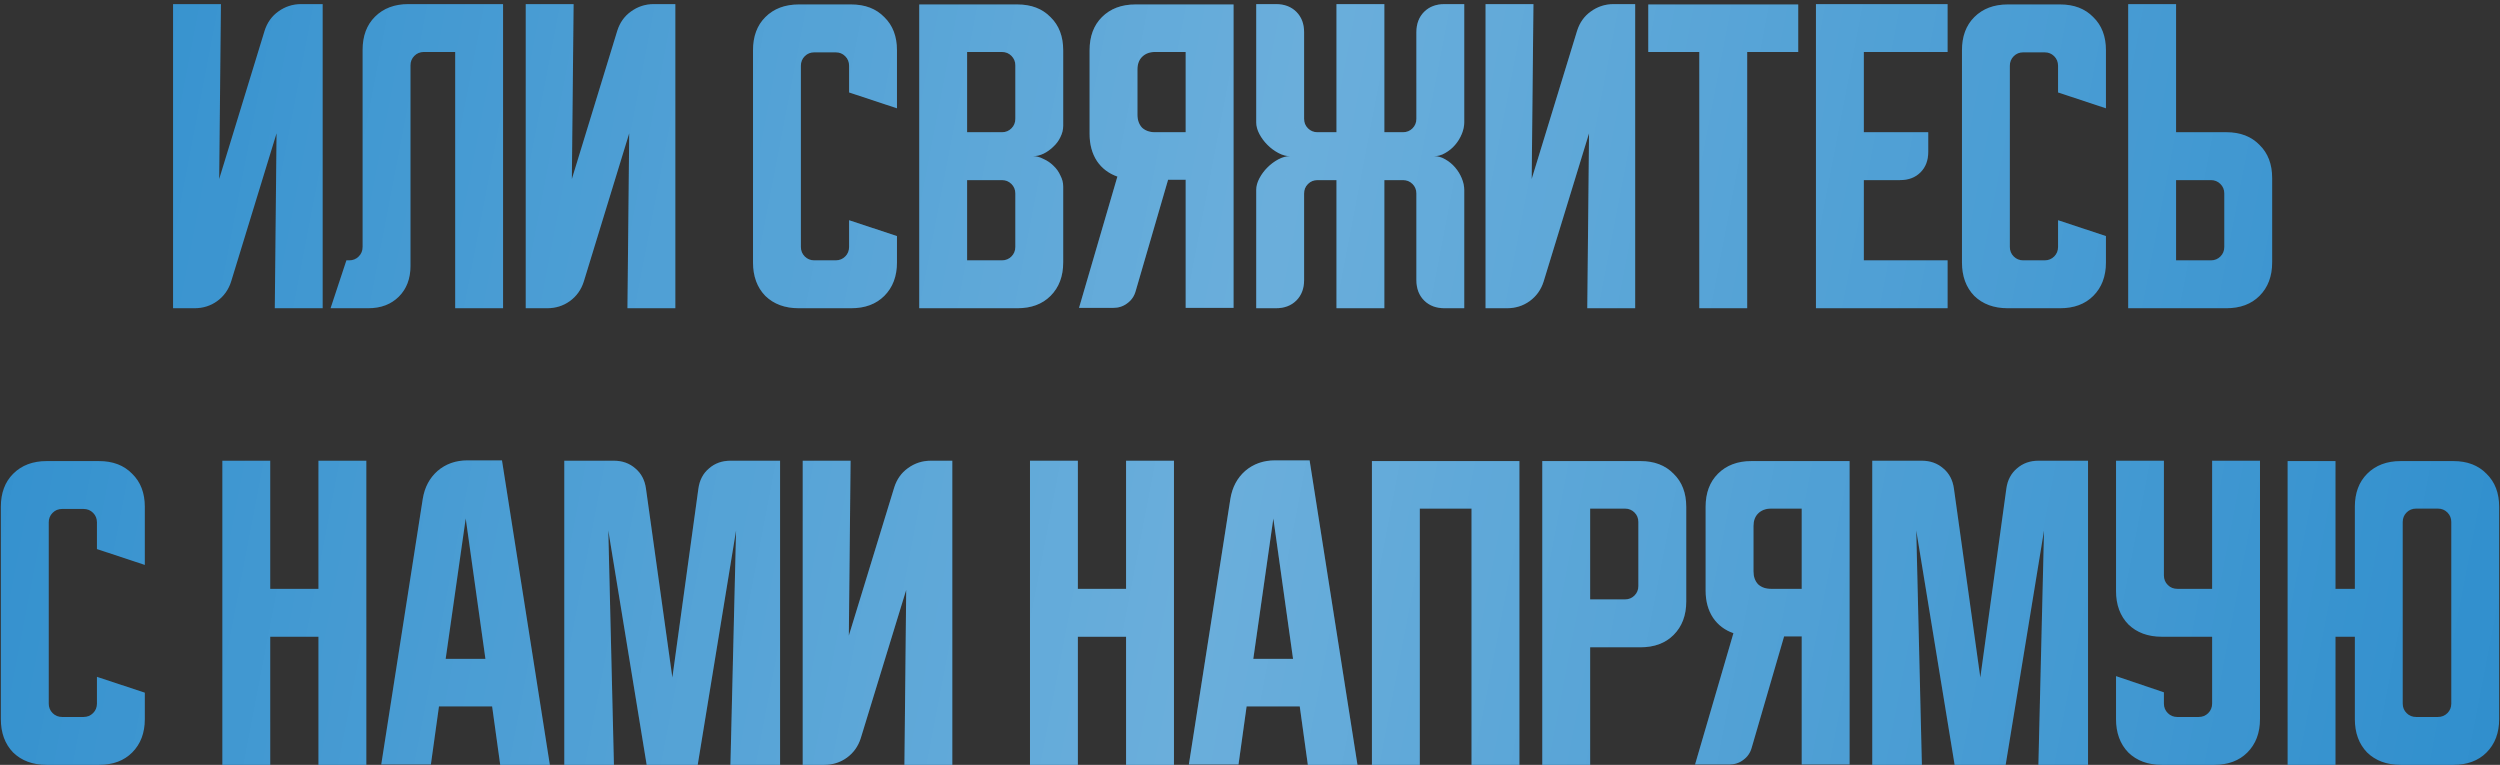
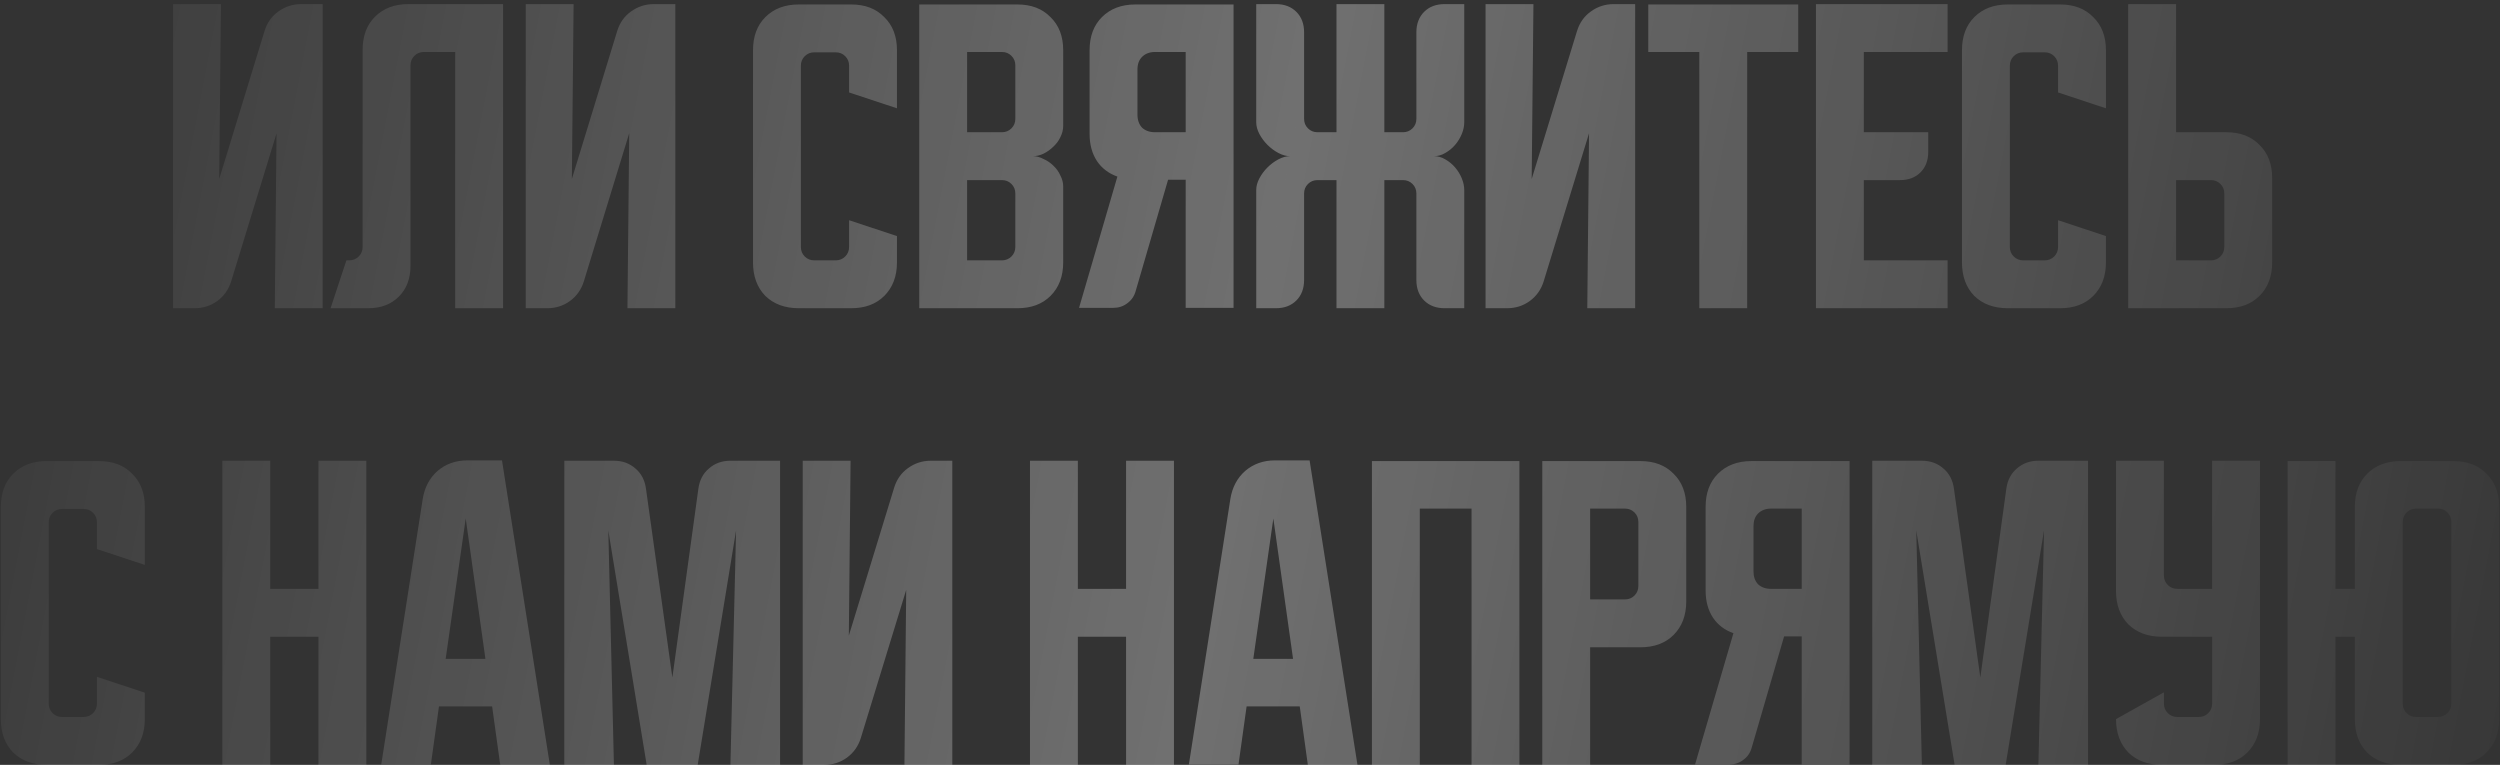
<svg xmlns="http://www.w3.org/2000/svg" width="219" height="67" viewBox="0 0 219 67" fill="none">
  <rect x="0" y="0" width="219" height="67" fill="#333333" stroke="none" />
-   <path d="M15.161 27V0.36H19.354L19.2 15.684L23.177 2.703C23.404 1.984 23.805 1.419 24.38 1.008C24.976 0.576 25.644 0.36 26.384 0.36H28.265V27H24.072L24.226 11.676L20.248 24.657C20.022 25.376 19.611 25.952 19.015 26.383C18.439 26.794 17.782 27 17.042 27H15.161ZM28.959 27L30.346 22.807H30.593C30.922 22.807 31.199 22.694 31.425 22.468C31.651 22.241 31.765 21.964 31.765 21.635V4.368C31.765 3.156 32.124 2.189 32.844 1.47C33.584 0.73 34.56 0.36 35.773 0.36H44.067V27H39.874V4.553H37.13C36.801 4.553 36.523 4.666 36.297 4.893C36.071 5.119 35.958 5.396 35.958 5.725V23.3C35.958 24.41 35.619 25.304 34.94 25.983C34.262 26.661 33.368 27 32.258 27H28.959ZM46.054 27V0.36H50.248L50.094 15.684L54.071 2.703C54.297 1.984 54.698 1.419 55.274 1.008C55.87 0.576 56.538 0.36 57.278 0.36H59.159V27H54.965L55.119 11.676L51.142 24.657C50.916 25.376 50.505 25.952 49.909 26.383C49.333 26.794 48.675 27 47.935 27H46.054ZM65.964 22.992V4.399C65.964 3.186 66.323 2.22 67.043 1.501C67.783 0.761 68.759 0.391 69.972 0.391H74.566C75.779 0.391 76.745 0.761 77.464 1.501C78.204 2.22 78.574 3.186 78.574 4.399V9.487L74.381 8.099V5.756C74.381 5.427 74.268 5.149 74.042 4.923C73.816 4.697 73.538 4.584 73.209 4.584H71.329C71 4.584 70.722 4.697 70.496 4.923C70.27 5.149 70.157 5.427 70.157 5.756V21.635C70.157 21.964 70.27 22.241 70.496 22.468C70.722 22.694 71 22.807 71.329 22.807H73.209C73.538 22.807 73.816 22.694 74.042 22.468C74.268 22.241 74.381 21.964 74.381 21.635V19.292L78.574 20.679V22.992C78.574 24.204 78.204 25.181 77.464 25.921C76.745 26.64 75.779 27 74.566 27H69.972C68.759 27 67.783 26.64 67.043 25.921C66.323 25.181 65.964 24.204 65.964 22.992ZM80.525 0.391H89.128C90.34 0.391 91.306 0.761 92.026 1.501C92.766 2.22 93.136 3.186 93.136 4.399V11.028C93.136 11.357 93.054 11.686 92.889 12.015C92.745 12.323 92.54 12.601 92.273 12.848C92.026 13.094 91.738 13.3 91.409 13.464C91.101 13.608 90.793 13.68 90.484 13.68C90.793 13.68 91.101 13.762 91.409 13.927C91.738 14.071 92.026 14.266 92.273 14.512C92.54 14.759 92.745 15.047 92.889 15.376C93.054 15.684 93.136 16.003 93.136 16.332V22.992C93.136 24.204 92.766 25.181 92.026 25.921C91.306 26.64 90.34 27 89.128 27H80.525V0.391ZM84.718 15.777V22.807H87.771C88.1 22.807 88.377 22.694 88.603 22.468C88.829 22.241 88.943 21.964 88.943 21.635V16.948C88.943 16.619 88.829 16.342 88.603 16.116C88.377 15.89 88.1 15.777 87.771 15.777H84.718ZM87.771 11.583C88.1 11.583 88.377 11.47 88.603 11.244C88.829 11.018 88.943 10.741 88.943 10.412V5.725C88.943 5.396 88.829 5.119 88.603 4.893C88.377 4.666 88.1 4.553 87.771 4.553H84.718V11.583H87.771ZM94.523 26.969L97.884 15.468C97.123 15.201 96.527 14.749 96.095 14.112C95.664 13.454 95.448 12.662 95.448 11.738V4.399C95.448 3.186 95.808 2.22 96.527 1.501C97.267 0.761 98.243 0.391 99.456 0.391H108.059V26.969H103.865V15.746H102.324L99.487 25.489C99.364 25.941 99.117 26.301 98.747 26.568C98.398 26.836 97.987 26.969 97.514 26.969H94.523ZM99.641 6.095V10.042C99.641 10.514 99.775 10.895 100.042 11.182C100.33 11.45 100.71 11.583 101.183 11.583H103.865V4.553H101.183C100.71 4.553 100.33 4.697 100.042 4.985C99.775 5.252 99.641 5.622 99.641 6.095ZM110.046 16.64C110.046 16.311 110.138 15.972 110.323 15.623C110.508 15.273 110.744 14.954 111.032 14.667C111.32 14.379 111.639 14.143 111.988 13.957C112.338 13.773 112.677 13.68 113.006 13.68C112.677 13.68 112.338 13.588 111.988 13.402C111.639 13.217 111.32 12.981 111.032 12.693C110.744 12.406 110.508 12.087 110.323 11.738C110.138 11.388 110.046 11.049 110.046 10.72V0.36H111.772C112.512 0.36 113.108 0.586 113.561 1.038C114.013 1.491 114.239 2.087 114.239 2.827V10.412C114.239 10.741 114.352 11.018 114.578 11.244C114.804 11.47 115.082 11.583 115.411 11.583H117.076V0.36H121.269V11.583H122.903C123.232 11.583 123.509 11.47 123.736 11.244C123.962 11.018 124.075 10.741 124.075 10.412V2.827C124.075 2.087 124.301 1.491 124.753 1.038C125.205 0.586 125.801 0.36 126.541 0.36H128.268V10.72C128.268 11.049 128.196 11.388 128.052 11.738C127.908 12.087 127.713 12.406 127.466 12.693C127.22 12.981 126.932 13.217 126.603 13.402C126.295 13.588 125.966 13.68 125.616 13.68C125.966 13.68 126.295 13.773 126.603 13.957C126.932 14.143 127.22 14.379 127.466 14.667C127.713 14.954 127.908 15.273 128.052 15.623C128.196 15.972 128.268 16.311 128.268 16.64V27H126.541C125.801 27 125.205 26.774 124.753 26.322C124.301 25.869 124.075 25.273 124.075 24.533V16.948C124.075 16.619 123.962 16.342 123.736 16.116C123.509 15.89 123.232 15.777 122.903 15.777H121.269V27H117.076V15.777H115.411C115.082 15.777 114.804 15.89 114.578 16.116C114.352 16.342 114.239 16.619 114.239 16.948V24.533C114.239 25.273 114.013 25.869 113.561 26.322C113.108 26.774 112.512 27 111.772 27H110.046V16.64ZM130.135 27V0.36H134.329L134.175 15.684L138.152 2.703C138.378 1.984 138.779 1.419 139.355 1.008C139.951 0.576 140.619 0.36 141.359 0.36H143.24V27H139.046L139.2 11.676L135.223 24.657C134.997 25.376 134.586 25.952 133.99 26.383C133.414 26.794 132.756 27 132.016 27H130.135ZM144.389 0.391H157.524V4.553H153.053V27H148.859V4.553H144.389V0.391ZM159.078 0.36H170.609V4.553H163.271V11.583H168.914V13.31C168.914 14.05 168.688 14.646 168.235 15.098C167.783 15.551 167.187 15.777 166.447 15.777H163.271V22.807H170.609V27H159.078V0.36ZM171.869 22.992V4.399C171.869 3.186 172.229 2.22 172.948 1.501C173.688 0.761 174.664 0.391 175.877 0.391H180.471C181.684 0.391 182.65 0.761 183.37 1.501C184.11 2.22 184.48 3.186 184.48 4.399V9.487L180.286 8.099V5.756C180.286 5.427 180.173 5.149 179.947 4.923C179.721 4.697 179.444 4.584 179.115 4.584H177.234C176.905 4.584 176.627 4.697 176.401 4.923C176.175 5.149 176.062 5.427 176.062 5.756V21.635C176.062 21.964 176.175 22.241 176.401 22.468C176.627 22.694 176.905 22.807 177.234 22.807H179.115C179.444 22.807 179.721 22.694 179.947 22.468C180.173 22.241 180.286 21.964 180.286 21.635V19.292L184.48 20.679V22.992C184.48 24.204 184.11 25.181 183.37 25.921C182.65 26.64 181.684 27 180.471 27H175.877C174.664 27 173.688 26.64 172.948 25.921C172.229 25.181 171.869 24.204 171.869 22.992ZM186.43 27V0.36H190.624V11.583H195.033C196.246 11.583 197.212 11.953 197.931 12.693C198.671 13.413 199.041 14.379 199.041 15.592V22.992C199.041 24.204 198.671 25.181 197.931 25.921C197.212 26.64 196.246 27 195.033 27H186.43ZM190.624 15.777V22.807H193.676C194.005 22.807 194.283 22.694 194.509 22.468C194.735 22.241 194.848 21.964 194.848 21.635V16.948C194.848 16.619 194.735 16.342 194.509 16.116C194.283 15.89 194.005 15.777 193.676 15.777H190.624ZM0.075 62.992V44.399C0.075 43.186 0.435 42.22 1.155 41.501C1.895 40.761 2.871 40.391 4.084 40.391H8.678C9.891 40.391 10.857 40.761 11.576 41.501C12.316 42.22 12.686 43.186 12.686 44.399V49.487L8.493 48.099V45.756C8.493 45.427 8.38 45.149 8.154 44.923C7.928 44.697 7.65 44.584 7.321 44.584H5.44C5.112 44.584 4.834 44.697 4.608 44.923C4.382 45.149 4.269 45.427 4.269 45.756V61.635C4.269 61.964 4.382 62.241 4.608 62.468C4.834 62.694 5.112 62.807 5.44 62.807H7.321C7.65 62.807 7.928 62.694 8.154 62.468C8.38 62.241 8.493 61.964 8.493 61.635V59.292L12.686 60.679V62.992C12.686 64.204 12.316 65.181 11.576 65.921C10.857 66.64 9.891 67 8.678 67H4.084C2.871 67 1.895 66.64 1.155 65.921C0.435 65.181 0.075 64.204 0.075 62.992ZM19.479 40.36H23.672V51.583H27.896V40.36H32.09V67H27.896V55.777H23.672V67H19.479V40.36ZM37.035 43.69C37.2 42.683 37.632 41.871 38.33 41.254C39.05 40.638 39.923 40.329 40.951 40.329H43.973L48.166 67H43.819L43.11 61.882H38.454L37.745 66.969H33.397L37.035 43.69ZM39.04 57.719H42.524L40.797 45.417L39.04 57.719ZM49.433 67V40.36H53.78C54.52 40.36 55.147 40.586 55.661 41.038C56.175 41.47 56.483 42.056 56.586 42.796L58.899 59.353L61.18 42.796C61.283 42.056 61.591 41.47 62.105 41.038C62.619 40.586 63.246 40.36 63.986 40.36H68.334V67H63.986L64.48 46.465L61.119 67H56.648L53.287 46.465L53.78 67H49.433ZM70.318 67V40.36H74.511L74.357 55.684L78.334 42.703C78.56 41.984 78.961 41.419 79.537 41.008C80.133 40.576 80.801 40.36 81.541 40.36H83.422V67H79.228L79.383 51.676L75.405 64.657C75.179 65.376 74.768 65.952 74.172 66.383C73.596 66.794 72.938 67 72.198 67H70.318ZM90.227 40.36H94.42V51.583H98.644V40.36H102.838V67H98.644V55.777H94.42V67H90.227V40.36ZM107.783 43.69C107.948 42.683 108.38 41.871 109.078 41.254C109.798 40.638 110.672 40.329 111.699 40.329H114.721L118.914 67H114.567L113.858 61.882H109.202L108.493 66.969H104.145L107.783 43.69ZM109.788 57.719H113.272L111.545 45.417L109.788 57.719ZM120.181 40.391H133.1V67H128.907V44.553H124.374V67H120.181V40.391ZM135.104 40.391H143.706C144.919 40.391 145.885 40.761 146.605 41.501C147.345 42.22 147.715 43.186 147.715 44.399V52.693C147.715 53.906 147.345 54.883 146.605 55.623C145.885 56.342 144.919 56.702 143.706 56.702H139.297V67H135.104V40.391ZM139.297 44.553V52.508H142.35C142.678 52.508 142.956 52.395 143.182 52.169C143.408 51.943 143.521 51.666 143.521 51.337V45.725C143.521 45.396 143.408 45.119 143.182 44.892C142.956 44.666 142.678 44.553 142.35 44.553H139.297ZM148.487 66.969L151.848 55.468C151.088 55.201 150.491 54.749 150.06 54.112C149.628 53.454 149.412 52.663 149.412 51.737V44.399C149.412 43.186 149.772 42.22 150.491 41.501C151.231 40.761 152.208 40.391 153.421 40.391H162.023V66.969H157.83V55.746H156.288L153.451 65.489C153.328 65.941 153.081 66.301 152.711 66.568C152.362 66.836 151.951 66.969 151.478 66.969H148.487ZM153.606 46.095V50.042C153.606 50.514 153.739 50.895 154.006 51.182C154.294 51.45 154.675 51.583 155.147 51.583H157.83V44.553H155.147C154.675 44.553 154.294 44.697 154.006 44.985C153.739 45.252 153.606 45.622 153.606 46.095ZM164.01 67V40.36H168.357C169.097 40.36 169.724 40.586 170.238 41.038C170.752 41.47 171.061 42.056 171.163 42.796L173.476 59.353L175.757 42.796C175.86 42.056 176.169 41.47 176.682 41.038C177.196 40.586 177.823 40.36 178.563 40.36H182.911V67H178.563L179.057 46.465L175.696 67H171.225L167.864 46.465L168.357 67H164.01ZM185.364 40.36H189.558V50.412C189.558 50.741 189.671 51.018 189.897 51.244C190.123 51.47 190.401 51.583 190.729 51.583H193.782V40.36H197.975V62.992C197.975 64.204 197.605 65.181 196.865 65.921C196.146 66.64 195.18 67 193.967 67H189.373C188.16 67 187.184 66.64 186.444 65.921C185.724 65.181 185.364 64.204 185.364 62.992V59.23L189.558 60.648V61.635C189.558 61.964 189.671 62.241 189.897 62.468C190.123 62.694 190.401 62.807 190.729 62.807H192.61C192.939 62.807 193.217 62.694 193.443 62.468C193.669 62.241 193.782 61.964 193.782 61.635V55.777H189.373C188.16 55.777 187.184 55.417 186.444 54.697C185.724 53.958 185.364 52.981 185.364 51.768V40.36ZM200.396 67V40.391H204.589V51.583H206.285V44.399C206.285 43.186 206.645 42.22 207.364 41.501C208.104 40.761 209.08 40.391 210.293 40.391H214.918C216.131 40.391 217.097 40.761 217.817 41.501C218.557 42.22 218.927 43.186 218.927 44.399V62.992C218.927 64.204 218.557 65.181 217.817 65.921C217.097 66.64 216.131 67 214.918 67H210.293C209.08 67 208.104 66.64 207.364 65.921C206.645 65.181 206.285 64.204 206.285 62.992V55.777H204.589V67H200.396ZM211.65 62.807H213.562C213.89 62.807 214.168 62.694 214.394 62.468C214.62 62.241 214.733 61.964 214.733 61.635V45.725C214.733 45.396 214.62 45.119 214.394 44.892C214.168 44.666 213.89 44.553 213.562 44.553H211.65C211.321 44.553 211.043 44.666 210.817 44.892C210.591 45.119 210.478 45.396 210.478 45.725V61.635C210.478 61.964 210.591 62.241 210.817 62.468C211.043 62.694 211.321 62.807 211.65 62.807Z" fill="#2B8CCC" />
-   <path d="M15.161 27V0.36H19.354L19.2 15.684L23.177 2.703C23.404 1.984 23.805 1.419 24.38 1.008C24.976 0.576 25.644 0.36 26.384 0.36H28.265V27H24.072L24.226 11.676L20.248 24.657C20.022 25.376 19.611 25.952 19.015 26.383C18.439 26.794 17.782 27 17.042 27H15.161ZM28.959 27L30.346 22.807H30.593C30.922 22.807 31.199 22.694 31.425 22.468C31.651 22.241 31.765 21.964 31.765 21.635V4.368C31.765 3.156 32.124 2.189 32.844 1.47C33.584 0.73 34.56 0.36 35.773 0.36H44.067V27H39.874V4.553H37.13C36.801 4.553 36.523 4.666 36.297 4.893C36.071 5.119 35.958 5.396 35.958 5.725V23.3C35.958 24.41 35.619 25.304 34.94 25.983C34.262 26.661 33.368 27 32.258 27H28.959ZM46.054 27V0.36H50.248L50.094 15.684L54.071 2.703C54.297 1.984 54.698 1.419 55.274 1.008C55.87 0.576 56.538 0.36 57.278 0.36H59.159V27H54.965L55.119 11.676L51.142 24.657C50.916 25.376 50.505 25.952 49.909 26.383C49.333 26.794 48.675 27 47.935 27H46.054ZM65.964 22.992V4.399C65.964 3.186 66.323 2.22 67.043 1.501C67.783 0.761 68.759 0.391 69.972 0.391H74.566C75.779 0.391 76.745 0.761 77.464 1.501C78.204 2.22 78.574 3.186 78.574 4.399V9.487L74.381 8.099V5.756C74.381 5.427 74.268 5.149 74.042 4.923C73.816 4.697 73.538 4.584 73.209 4.584H71.329C71 4.584 70.722 4.697 70.496 4.923C70.27 5.149 70.157 5.427 70.157 5.756V21.635C70.157 21.964 70.27 22.241 70.496 22.468C70.722 22.694 71 22.807 71.329 22.807H73.209C73.538 22.807 73.816 22.694 74.042 22.468C74.268 22.241 74.381 21.964 74.381 21.635V19.292L78.574 20.679V22.992C78.574 24.204 78.204 25.181 77.464 25.921C76.745 26.64 75.779 27 74.566 27H69.972C68.759 27 67.783 26.64 67.043 25.921C66.323 25.181 65.964 24.204 65.964 22.992ZM80.525 0.391H89.128C90.34 0.391 91.306 0.761 92.026 1.501C92.766 2.22 93.136 3.186 93.136 4.399V11.028C93.136 11.357 93.054 11.686 92.889 12.015C92.745 12.323 92.54 12.601 92.273 12.848C92.026 13.094 91.738 13.3 91.409 13.464C91.101 13.608 90.793 13.68 90.484 13.68C90.793 13.68 91.101 13.762 91.409 13.927C91.738 14.071 92.026 14.266 92.273 14.512C92.54 14.759 92.745 15.047 92.889 15.376C93.054 15.684 93.136 16.003 93.136 16.332V22.992C93.136 24.204 92.766 25.181 92.026 25.921C91.306 26.64 90.34 27 89.128 27H80.525V0.391ZM84.718 15.777V22.807H87.771C88.1 22.807 88.377 22.694 88.603 22.468C88.829 22.241 88.943 21.964 88.943 21.635V16.948C88.943 16.619 88.829 16.342 88.603 16.116C88.377 15.89 88.1 15.777 87.771 15.777H84.718ZM87.771 11.583C88.1 11.583 88.377 11.47 88.603 11.244C88.829 11.018 88.943 10.741 88.943 10.412V5.725C88.943 5.396 88.829 5.119 88.603 4.893C88.377 4.666 88.1 4.553 87.771 4.553H84.718V11.583H87.771ZM94.523 26.969L97.884 15.468C97.123 15.201 96.527 14.749 96.095 14.112C95.664 13.454 95.448 12.662 95.448 11.738V4.399C95.448 3.186 95.808 2.22 96.527 1.501C97.267 0.761 98.243 0.391 99.456 0.391H108.059V26.969H103.865V15.746H102.324L99.487 25.489C99.364 25.941 99.117 26.301 98.747 26.568C98.398 26.836 97.987 26.969 97.514 26.969H94.523ZM99.641 6.095V10.042C99.641 10.514 99.775 10.895 100.042 11.182C100.33 11.45 100.71 11.583 101.183 11.583H103.865V4.553H101.183C100.71 4.553 100.33 4.697 100.042 4.985C99.775 5.252 99.641 5.622 99.641 6.095ZM110.046 16.64C110.046 16.311 110.138 15.972 110.323 15.623C110.508 15.273 110.744 14.954 111.032 14.667C111.32 14.379 111.639 14.143 111.988 13.957C112.338 13.773 112.677 13.68 113.006 13.68C112.677 13.68 112.338 13.588 111.988 13.402C111.639 13.217 111.32 12.981 111.032 12.693C110.744 12.406 110.508 12.087 110.323 11.738C110.138 11.388 110.046 11.049 110.046 10.72V0.36H111.772C112.512 0.36 113.108 0.586 113.561 1.038C114.013 1.491 114.239 2.087 114.239 2.827V10.412C114.239 10.741 114.352 11.018 114.578 11.244C114.804 11.47 115.082 11.583 115.411 11.583H117.076V0.36H121.269V11.583H122.903C123.232 11.583 123.509 11.47 123.736 11.244C123.962 11.018 124.075 10.741 124.075 10.412V2.827C124.075 2.087 124.301 1.491 124.753 1.038C125.205 0.586 125.801 0.36 126.541 0.36H128.268V10.72C128.268 11.049 128.196 11.388 128.052 11.738C127.908 12.087 127.713 12.406 127.466 12.693C127.22 12.981 126.932 13.217 126.603 13.402C126.295 13.588 125.966 13.68 125.616 13.68C125.966 13.68 126.295 13.773 126.603 13.957C126.932 14.143 127.22 14.379 127.466 14.667C127.713 14.954 127.908 15.273 128.052 15.623C128.196 15.972 128.268 16.311 128.268 16.64V27H126.541C125.801 27 125.205 26.774 124.753 26.322C124.301 25.869 124.075 25.273 124.075 24.533V16.948C124.075 16.619 123.962 16.342 123.736 16.116C123.509 15.89 123.232 15.777 122.903 15.777H121.269V27H117.076V15.777H115.411C115.082 15.777 114.804 15.89 114.578 16.116C114.352 16.342 114.239 16.619 114.239 16.948V24.533C114.239 25.273 114.013 25.869 113.561 26.322C113.108 26.774 112.512 27 111.772 27H110.046V16.64ZM130.135 27V0.36H134.329L134.175 15.684L138.152 2.703C138.378 1.984 138.779 1.419 139.355 1.008C139.951 0.576 140.619 0.36 141.359 0.36H143.24V27H139.046L139.2 11.676L135.223 24.657C134.997 25.376 134.586 25.952 133.99 26.383C133.414 26.794 132.756 27 132.016 27H130.135ZM144.389 0.391H157.524V4.553H153.053V27H148.859V4.553H144.389V0.391ZM159.078 0.36H170.609V4.553H163.271V11.583H168.914V13.31C168.914 14.05 168.688 14.646 168.235 15.098C167.783 15.551 167.187 15.777 166.447 15.777H163.271V22.807H170.609V27H159.078V0.36ZM171.869 22.992V4.399C171.869 3.186 172.229 2.22 172.948 1.501C173.688 0.761 174.664 0.391 175.877 0.391H180.471C181.684 0.391 182.65 0.761 183.37 1.501C184.11 2.22 184.48 3.186 184.48 4.399V9.487L180.286 8.099V5.756C180.286 5.427 180.173 5.149 179.947 4.923C179.721 4.697 179.444 4.584 179.115 4.584H177.234C176.905 4.584 176.627 4.697 176.401 4.923C176.175 5.149 176.062 5.427 176.062 5.756V21.635C176.062 21.964 176.175 22.241 176.401 22.468C176.627 22.694 176.905 22.807 177.234 22.807H179.115C179.444 22.807 179.721 22.694 179.947 22.468C180.173 22.241 180.286 21.964 180.286 21.635V19.292L184.48 20.679V22.992C184.48 24.204 184.11 25.181 183.37 25.921C182.65 26.64 181.684 27 180.471 27H175.877C174.664 27 173.688 26.64 172.948 25.921C172.229 25.181 171.869 24.204 171.869 22.992ZM186.43 27V0.36H190.624V11.583H195.033C196.246 11.583 197.212 11.953 197.931 12.693C198.671 13.413 199.041 14.379 199.041 15.592V22.992C199.041 24.204 198.671 25.181 197.931 25.921C197.212 26.64 196.246 27 195.033 27H186.43ZM190.624 15.777V22.807H193.676C194.005 22.807 194.283 22.694 194.509 22.468C194.735 22.241 194.848 21.964 194.848 21.635V16.948C194.848 16.619 194.735 16.342 194.509 16.116C194.283 15.89 194.005 15.777 193.676 15.777H190.624ZM0.075 62.992V44.399C0.075 43.186 0.435 42.22 1.155 41.501C1.895 40.761 2.871 40.391 4.084 40.391H8.678C9.891 40.391 10.857 40.761 11.576 41.501C12.316 42.22 12.686 43.186 12.686 44.399V49.487L8.493 48.099V45.756C8.493 45.427 8.38 45.149 8.154 44.923C7.928 44.697 7.65 44.584 7.321 44.584H5.44C5.112 44.584 4.834 44.697 4.608 44.923C4.382 45.149 4.269 45.427 4.269 45.756V61.635C4.269 61.964 4.382 62.241 4.608 62.468C4.834 62.694 5.112 62.807 5.44 62.807H7.321C7.65 62.807 7.928 62.694 8.154 62.468C8.38 62.241 8.493 61.964 8.493 61.635V59.292L12.686 60.679V62.992C12.686 64.204 12.316 65.181 11.576 65.921C10.857 66.64 9.891 67 8.678 67H4.084C2.871 67 1.895 66.64 1.155 65.921C0.435 65.181 0.075 64.204 0.075 62.992ZM19.479 40.36H23.672V51.583H27.896V40.36H32.09V67H27.896V55.777H23.672V67H19.479V40.36ZM37.035 43.69C37.2 42.683 37.632 41.871 38.33 41.254C39.05 40.638 39.923 40.329 40.951 40.329H43.973L48.166 67H43.819L43.11 61.882H38.454L37.745 66.969H33.397L37.035 43.69ZM39.04 57.719H42.524L40.797 45.417L39.04 57.719ZM49.433 67V40.36H53.78C54.52 40.36 55.147 40.586 55.661 41.038C56.175 41.47 56.483 42.056 56.586 42.796L58.899 59.353L61.18 42.796C61.283 42.056 61.591 41.47 62.105 41.038C62.619 40.586 63.246 40.36 63.986 40.36H68.334V67H63.986L64.48 46.465L61.119 67H56.648L53.287 46.465L53.78 67H49.433ZM70.318 67V40.36H74.511L74.357 55.684L78.334 42.703C78.56 41.984 78.961 41.419 79.537 41.008C80.133 40.576 80.801 40.36 81.541 40.36H83.422V67H79.228L79.383 51.676L75.405 64.657C75.179 65.376 74.768 65.952 74.172 66.383C73.596 66.794 72.938 67 72.198 67H70.318ZM90.227 40.36H94.42V51.583H98.644V40.36H102.838V67H98.644V55.777H94.42V67H90.227V40.36ZM107.783 43.69C107.948 42.683 108.38 41.871 109.078 41.254C109.798 40.638 110.672 40.329 111.699 40.329H114.721L118.914 67H114.567L113.858 61.882H109.202L108.493 66.969H104.145L107.783 43.69ZM109.788 57.719H113.272L111.545 45.417L109.788 57.719ZM120.181 40.391H133.1V67H128.907V44.553H124.374V67H120.181V40.391ZM135.104 40.391H143.706C144.919 40.391 145.885 40.761 146.605 41.501C147.345 42.22 147.715 43.186 147.715 44.399V52.693C147.715 53.906 147.345 54.883 146.605 55.623C145.885 56.342 144.919 56.702 143.706 56.702H139.297V67H135.104V40.391ZM139.297 44.553V52.508H142.35C142.678 52.508 142.956 52.395 143.182 52.169C143.408 51.943 143.521 51.666 143.521 51.337V45.725C143.521 45.396 143.408 45.119 143.182 44.892C142.956 44.666 142.678 44.553 142.35 44.553H139.297ZM148.487 66.969L151.848 55.468C151.088 55.201 150.491 54.749 150.06 54.112C149.628 53.454 149.412 52.663 149.412 51.737V44.399C149.412 43.186 149.772 42.22 150.491 41.501C151.231 40.761 152.208 40.391 153.421 40.391H162.023V66.969H157.83V55.746H156.288L153.451 65.489C153.328 65.941 153.081 66.301 152.711 66.568C152.362 66.836 151.951 66.969 151.478 66.969H148.487ZM153.606 46.095V50.042C153.606 50.514 153.739 50.895 154.006 51.182C154.294 51.45 154.675 51.583 155.147 51.583H157.83V44.553H155.147C154.675 44.553 154.294 44.697 154.006 44.985C153.739 45.252 153.606 45.622 153.606 46.095ZM164.01 67V40.36H168.357C169.097 40.36 169.724 40.586 170.238 41.038C170.752 41.47 171.061 42.056 171.163 42.796L173.476 59.353L175.757 42.796C175.86 42.056 176.169 41.47 176.682 41.038C177.196 40.586 177.823 40.36 178.563 40.36H182.911V67H178.563L179.057 46.465L175.696 67H171.225L167.864 46.465L168.357 67H164.01ZM185.364 40.36H189.558V50.412C189.558 50.741 189.671 51.018 189.897 51.244C190.123 51.47 190.401 51.583 190.729 51.583H193.782V40.36H197.975V62.992C197.975 64.204 197.605 65.181 196.865 65.921C196.146 66.64 195.18 67 193.967 67H189.373C188.16 67 187.184 66.64 186.444 65.921C185.724 65.181 185.364 64.204 185.364 62.992V59.23L189.558 60.648V61.635C189.558 61.964 189.671 62.241 189.897 62.468C190.123 62.694 190.401 62.807 190.729 62.807H192.61C192.939 62.807 193.217 62.694 193.443 62.468C193.669 62.241 193.782 61.964 193.782 61.635V55.777H189.373C188.16 55.777 187.184 55.417 186.444 54.697C185.724 53.958 185.364 52.981 185.364 51.768V40.36ZM200.396 67V40.391H204.589V51.583H206.285V44.399C206.285 43.186 206.645 42.22 207.364 41.501C208.104 40.761 209.08 40.391 210.293 40.391H214.918C216.131 40.391 217.097 40.761 217.817 41.501C218.557 42.22 218.927 43.186 218.927 44.399V62.992C218.927 64.204 218.557 65.181 217.817 65.921C217.097 66.64 216.131 67 214.918 67H210.293C209.08 67 208.104 66.64 207.364 65.921C206.645 65.181 206.285 64.204 206.285 62.992V55.777H204.589V67H200.396ZM211.65 62.807H213.562C213.89 62.807 214.168 62.694 214.394 62.468C214.62 62.241 214.733 61.964 214.733 61.635V45.725C214.733 45.396 214.62 45.119 214.394 44.892C214.168 44.666 213.89 44.553 213.562 44.553H211.65C211.321 44.553 211.043 44.666 210.817 44.892C210.591 45.119 210.478 45.396 210.478 45.725V61.635C210.478 61.964 210.591 62.241 210.817 62.468C211.043 62.694 211.321 62.807 211.65 62.807Z" fill="url(#paint0_linear_346_980)" />
+   <path d="M15.161 27V0.36H19.354L19.2 15.684L23.177 2.703C23.404 1.984 23.805 1.419 24.38 1.008C24.976 0.576 25.644 0.36 26.384 0.36H28.265V27H24.072L24.226 11.676L20.248 24.657C20.022 25.376 19.611 25.952 19.015 26.383C18.439 26.794 17.782 27 17.042 27H15.161ZM28.959 27L30.346 22.807H30.593C30.922 22.807 31.199 22.694 31.425 22.468C31.651 22.241 31.765 21.964 31.765 21.635V4.368C31.765 3.156 32.124 2.189 32.844 1.47C33.584 0.73 34.56 0.36 35.773 0.36H44.067V27H39.874V4.553H37.13C36.801 4.553 36.523 4.666 36.297 4.893C36.071 5.119 35.958 5.396 35.958 5.725V23.3C35.958 24.41 35.619 25.304 34.94 25.983C34.262 26.661 33.368 27 32.258 27H28.959ZM46.054 27V0.36H50.248L50.094 15.684L54.071 2.703C54.297 1.984 54.698 1.419 55.274 1.008C55.87 0.576 56.538 0.36 57.278 0.36H59.159V27H54.965L55.119 11.676L51.142 24.657C50.916 25.376 50.505 25.952 49.909 26.383C49.333 26.794 48.675 27 47.935 27H46.054ZM65.964 22.992V4.399C65.964 3.186 66.323 2.22 67.043 1.501C67.783 0.761 68.759 0.391 69.972 0.391H74.566C75.779 0.391 76.745 0.761 77.464 1.501C78.204 2.22 78.574 3.186 78.574 4.399V9.487L74.381 8.099V5.756C74.381 5.427 74.268 5.149 74.042 4.923C73.816 4.697 73.538 4.584 73.209 4.584H71.329C71 4.584 70.722 4.697 70.496 4.923C70.27 5.149 70.157 5.427 70.157 5.756V21.635C70.157 21.964 70.27 22.241 70.496 22.468C70.722 22.694 71 22.807 71.329 22.807H73.209C73.538 22.807 73.816 22.694 74.042 22.468C74.268 22.241 74.381 21.964 74.381 21.635V19.292L78.574 20.679V22.992C78.574 24.204 78.204 25.181 77.464 25.921C76.745 26.64 75.779 27 74.566 27H69.972C68.759 27 67.783 26.64 67.043 25.921C66.323 25.181 65.964 24.204 65.964 22.992ZM80.525 0.391H89.128C90.34 0.391 91.306 0.761 92.026 1.501C92.766 2.22 93.136 3.186 93.136 4.399V11.028C93.136 11.357 93.054 11.686 92.889 12.015C92.745 12.323 92.54 12.601 92.273 12.848C92.026 13.094 91.738 13.3 91.409 13.464C91.101 13.608 90.793 13.68 90.484 13.68C90.793 13.68 91.101 13.762 91.409 13.927C91.738 14.071 92.026 14.266 92.273 14.512C92.54 14.759 92.745 15.047 92.889 15.376C93.054 15.684 93.136 16.003 93.136 16.332V22.992C93.136 24.204 92.766 25.181 92.026 25.921C91.306 26.64 90.34 27 89.128 27H80.525V0.391ZM84.718 15.777V22.807H87.771C88.1 22.807 88.377 22.694 88.603 22.468C88.829 22.241 88.943 21.964 88.943 21.635V16.948C88.943 16.619 88.829 16.342 88.603 16.116C88.377 15.89 88.1 15.777 87.771 15.777H84.718ZM87.771 11.583C88.1 11.583 88.377 11.47 88.603 11.244C88.829 11.018 88.943 10.741 88.943 10.412V5.725C88.943 5.396 88.829 5.119 88.603 4.893C88.377 4.666 88.1 4.553 87.771 4.553H84.718V11.583H87.771ZM94.523 26.969L97.884 15.468C97.123 15.201 96.527 14.749 96.095 14.112C95.664 13.454 95.448 12.662 95.448 11.738V4.399C95.448 3.186 95.808 2.22 96.527 1.501C97.267 0.761 98.243 0.391 99.456 0.391H108.059V26.969H103.865V15.746H102.324L99.487 25.489C99.364 25.941 99.117 26.301 98.747 26.568C98.398 26.836 97.987 26.969 97.514 26.969H94.523ZM99.641 6.095V10.042C99.641 10.514 99.775 10.895 100.042 11.182C100.33 11.45 100.71 11.583 101.183 11.583H103.865V4.553H101.183C100.71 4.553 100.33 4.697 100.042 4.985C99.775 5.252 99.641 5.622 99.641 6.095ZM110.046 16.64C110.046 16.311 110.138 15.972 110.323 15.623C110.508 15.273 110.744 14.954 111.032 14.667C111.32 14.379 111.639 14.143 111.988 13.957C112.338 13.773 112.677 13.68 113.006 13.68C112.677 13.68 112.338 13.588 111.988 13.402C111.639 13.217 111.32 12.981 111.032 12.693C110.744 12.406 110.508 12.087 110.323 11.738C110.138 11.388 110.046 11.049 110.046 10.72V0.36H111.772C112.512 0.36 113.108 0.586 113.561 1.038C114.013 1.491 114.239 2.087 114.239 2.827V10.412C114.239 10.741 114.352 11.018 114.578 11.244C114.804 11.47 115.082 11.583 115.411 11.583H117.076V0.36H121.269V11.583H122.903C123.232 11.583 123.509 11.47 123.736 11.244C123.962 11.018 124.075 10.741 124.075 10.412V2.827C124.075 2.087 124.301 1.491 124.753 1.038C125.205 0.586 125.801 0.36 126.541 0.36H128.268V10.72C128.268 11.049 128.196 11.388 128.052 11.738C127.908 12.087 127.713 12.406 127.466 12.693C127.22 12.981 126.932 13.217 126.603 13.402C126.295 13.588 125.966 13.68 125.616 13.68C125.966 13.68 126.295 13.773 126.603 13.957C126.932 14.143 127.22 14.379 127.466 14.667C127.713 14.954 127.908 15.273 128.052 15.623C128.196 15.972 128.268 16.311 128.268 16.64V27H126.541C125.801 27 125.205 26.774 124.753 26.322C124.301 25.869 124.075 25.273 124.075 24.533V16.948C124.075 16.619 123.962 16.342 123.736 16.116C123.509 15.89 123.232 15.777 122.903 15.777H121.269V27H117.076V15.777H115.411C115.082 15.777 114.804 15.89 114.578 16.116C114.352 16.342 114.239 16.619 114.239 16.948V24.533C114.239 25.273 114.013 25.869 113.561 26.322C113.108 26.774 112.512 27 111.772 27H110.046V16.64ZM130.135 27V0.36H134.329L134.175 15.684L138.152 2.703C138.378 1.984 138.779 1.419 139.355 1.008C139.951 0.576 140.619 0.36 141.359 0.36H143.24V27H139.046L139.2 11.676L135.223 24.657C134.997 25.376 134.586 25.952 133.99 26.383C133.414 26.794 132.756 27 132.016 27H130.135ZM144.389 0.391H157.524V4.553H153.053V27H148.859V4.553H144.389V0.391ZM159.078 0.36H170.609V4.553H163.271V11.583H168.914V13.31C168.914 14.05 168.688 14.646 168.235 15.098C167.783 15.551 167.187 15.777 166.447 15.777H163.271V22.807H170.609V27H159.078V0.36ZM171.869 22.992V4.399C171.869 3.186 172.229 2.22 172.948 1.501C173.688 0.761 174.664 0.391 175.877 0.391H180.471C181.684 0.391 182.65 0.761 183.37 1.501C184.11 2.22 184.48 3.186 184.48 4.399V9.487L180.286 8.099V5.756C180.286 5.427 180.173 5.149 179.947 4.923C179.721 4.697 179.444 4.584 179.115 4.584H177.234C176.905 4.584 176.627 4.697 176.401 4.923C176.175 5.149 176.062 5.427 176.062 5.756V21.635C176.062 21.964 176.175 22.241 176.401 22.468C176.627 22.694 176.905 22.807 177.234 22.807H179.115C179.444 22.807 179.721 22.694 179.947 22.468C180.173 22.241 180.286 21.964 180.286 21.635V19.292L184.48 20.679V22.992C184.48 24.204 184.11 25.181 183.37 25.921C182.65 26.64 181.684 27 180.471 27H175.877C174.664 27 173.688 26.64 172.948 25.921C172.229 25.181 171.869 24.204 171.869 22.992ZM186.43 27V0.36H190.624V11.583H195.033C196.246 11.583 197.212 11.953 197.931 12.693C198.671 13.413 199.041 14.379 199.041 15.592V22.992C199.041 24.204 198.671 25.181 197.931 25.921C197.212 26.64 196.246 27 195.033 27H186.43ZM190.624 15.777V22.807H193.676C194.005 22.807 194.283 22.694 194.509 22.468C194.735 22.241 194.848 21.964 194.848 21.635V16.948C194.848 16.619 194.735 16.342 194.509 16.116C194.283 15.89 194.005 15.777 193.676 15.777H190.624ZM0.075 62.992V44.399C0.075 43.186 0.435 42.22 1.155 41.501C1.895 40.761 2.871 40.391 4.084 40.391H8.678C9.891 40.391 10.857 40.761 11.576 41.501C12.316 42.22 12.686 43.186 12.686 44.399V49.487L8.493 48.099V45.756C8.493 45.427 8.38 45.149 8.154 44.923C7.928 44.697 7.65 44.584 7.321 44.584H5.44C5.112 44.584 4.834 44.697 4.608 44.923C4.382 45.149 4.269 45.427 4.269 45.756V61.635C4.269 61.964 4.382 62.241 4.608 62.468C4.834 62.694 5.112 62.807 5.44 62.807H7.321C7.65 62.807 7.928 62.694 8.154 62.468C8.38 62.241 8.493 61.964 8.493 61.635V59.292L12.686 60.679V62.992C12.686 64.204 12.316 65.181 11.576 65.921C10.857 66.64 9.891 67 8.678 67H4.084C2.871 67 1.895 66.64 1.155 65.921C0.435 65.181 0.075 64.204 0.075 62.992ZM19.479 40.36H23.672V51.583H27.896V40.36H32.09V67H27.896V55.777H23.672V67H19.479V40.36ZM37.035 43.69C37.2 42.683 37.632 41.871 38.33 41.254C39.05 40.638 39.923 40.329 40.951 40.329H43.973L48.166 67H43.819L43.11 61.882H38.454L37.745 66.969H33.397L37.035 43.69ZM39.04 57.719H42.524L40.797 45.417L39.04 57.719ZM49.433 67V40.36H53.78C54.52 40.36 55.147 40.586 55.661 41.038C56.175 41.47 56.483 42.056 56.586 42.796L58.899 59.353L61.18 42.796C61.283 42.056 61.591 41.47 62.105 41.038C62.619 40.586 63.246 40.36 63.986 40.36H68.334V67H63.986L64.48 46.465L61.119 67H56.648L53.287 46.465L53.78 67H49.433ZM70.318 67V40.36H74.511L74.357 55.684L78.334 42.703C78.56 41.984 78.961 41.419 79.537 41.008C80.133 40.576 80.801 40.36 81.541 40.36H83.422V67H79.228L79.383 51.676L75.405 64.657C75.179 65.376 74.768 65.952 74.172 66.383C73.596 66.794 72.938 67 72.198 67H70.318ZM90.227 40.36H94.42V51.583H98.644V40.36H102.838V67H98.644V55.777H94.42V67H90.227V40.36ZM107.783 43.69C107.948 42.683 108.38 41.871 109.078 41.254C109.798 40.638 110.672 40.329 111.699 40.329H114.721L118.914 67H114.567L113.858 61.882H109.202L108.493 66.969H104.145L107.783 43.69ZM109.788 57.719H113.272L111.545 45.417L109.788 57.719ZM120.181 40.391H133.1V67H128.907V44.553H124.374V67H120.181V40.391ZM135.104 40.391H143.706C144.919 40.391 145.885 40.761 146.605 41.501C147.345 42.22 147.715 43.186 147.715 44.399V52.693C147.715 53.906 147.345 54.883 146.605 55.623C145.885 56.342 144.919 56.702 143.706 56.702H139.297V67H135.104V40.391ZM139.297 44.553V52.508H142.35C142.678 52.508 142.956 52.395 143.182 52.169C143.408 51.943 143.521 51.666 143.521 51.337V45.725C143.521 45.396 143.408 45.119 143.182 44.892C142.956 44.666 142.678 44.553 142.35 44.553H139.297ZM148.487 66.969L151.848 55.468C151.088 55.201 150.491 54.749 150.06 54.112C149.628 53.454 149.412 52.663 149.412 51.737V44.399C149.412 43.186 149.772 42.22 150.491 41.501C151.231 40.761 152.208 40.391 153.421 40.391H162.023V66.969H157.83V55.746H156.288L153.451 65.489C153.328 65.941 153.081 66.301 152.711 66.568C152.362 66.836 151.951 66.969 151.478 66.969H148.487ZM153.606 46.095V50.042C153.606 50.514 153.739 50.895 154.006 51.182C154.294 51.45 154.675 51.583 155.147 51.583H157.83V44.553H155.147C154.675 44.553 154.294 44.697 154.006 44.985C153.739 45.252 153.606 45.622 153.606 46.095ZM164.01 67V40.36H168.357C169.097 40.36 169.724 40.586 170.238 41.038C170.752 41.47 171.061 42.056 171.163 42.796L173.476 59.353L175.757 42.796C175.86 42.056 176.169 41.47 176.682 41.038C177.196 40.586 177.823 40.36 178.563 40.36H182.911V67H178.563L179.057 46.465L175.696 67H171.225L167.864 46.465L168.357 67H164.01ZM185.364 40.36H189.558V50.412C189.558 50.741 189.671 51.018 189.897 51.244C190.123 51.47 190.401 51.583 190.729 51.583H193.782V40.36H197.975V62.992C197.975 64.204 197.605 65.181 196.865 65.921C196.146 66.64 195.18 67 193.967 67H189.373C188.16 67 187.184 66.64 186.444 65.921C185.724 65.181 185.364 64.204 185.364 62.992L189.558 60.648V61.635C189.558 61.964 189.671 62.241 189.897 62.468C190.123 62.694 190.401 62.807 190.729 62.807H192.61C192.939 62.807 193.217 62.694 193.443 62.468C193.669 62.241 193.782 61.964 193.782 61.635V55.777H189.373C188.16 55.777 187.184 55.417 186.444 54.697C185.724 53.958 185.364 52.981 185.364 51.768V40.36ZM200.396 67V40.391H204.589V51.583H206.285V44.399C206.285 43.186 206.645 42.22 207.364 41.501C208.104 40.761 209.08 40.391 210.293 40.391H214.918C216.131 40.391 217.097 40.761 217.817 41.501C218.557 42.22 218.927 43.186 218.927 44.399V62.992C218.927 64.204 218.557 65.181 217.817 65.921C217.097 66.64 216.131 67 214.918 67H210.293C209.08 67 208.104 66.64 207.364 65.921C206.645 65.181 206.285 64.204 206.285 62.992V55.777H204.589V67H200.396ZM211.65 62.807H213.562C213.89 62.807 214.168 62.694 214.394 62.468C214.62 62.241 214.733 61.964 214.733 61.635V45.725C214.733 45.396 214.62 45.119 214.394 44.892C214.168 44.666 213.89 44.553 213.562 44.553H211.65C211.321 44.553 211.043 44.666 210.817 44.892C210.591 45.119 210.478 45.396 210.478 45.725V61.635C210.478 61.964 210.591 62.241 210.817 62.468C211.043 62.694 211.321 62.807 211.65 62.807Z" fill="url(#paint0_linear_346_980)" />
  <defs>
    <linearGradient id="paint0_linear_346_980" x1="-12.628" y1="5.732" x2="231.167" y2="52.556" gradientUnits="userSpaceOnUse">
      <stop stop-color="white" stop-opacity="0" />
      <stop offset="0.503" stop-color="white" stop-opacity="0.3" />
      <stop offset="1" stop-color="white" stop-opacity="0" />
    </linearGradient>
  </defs>
</svg>